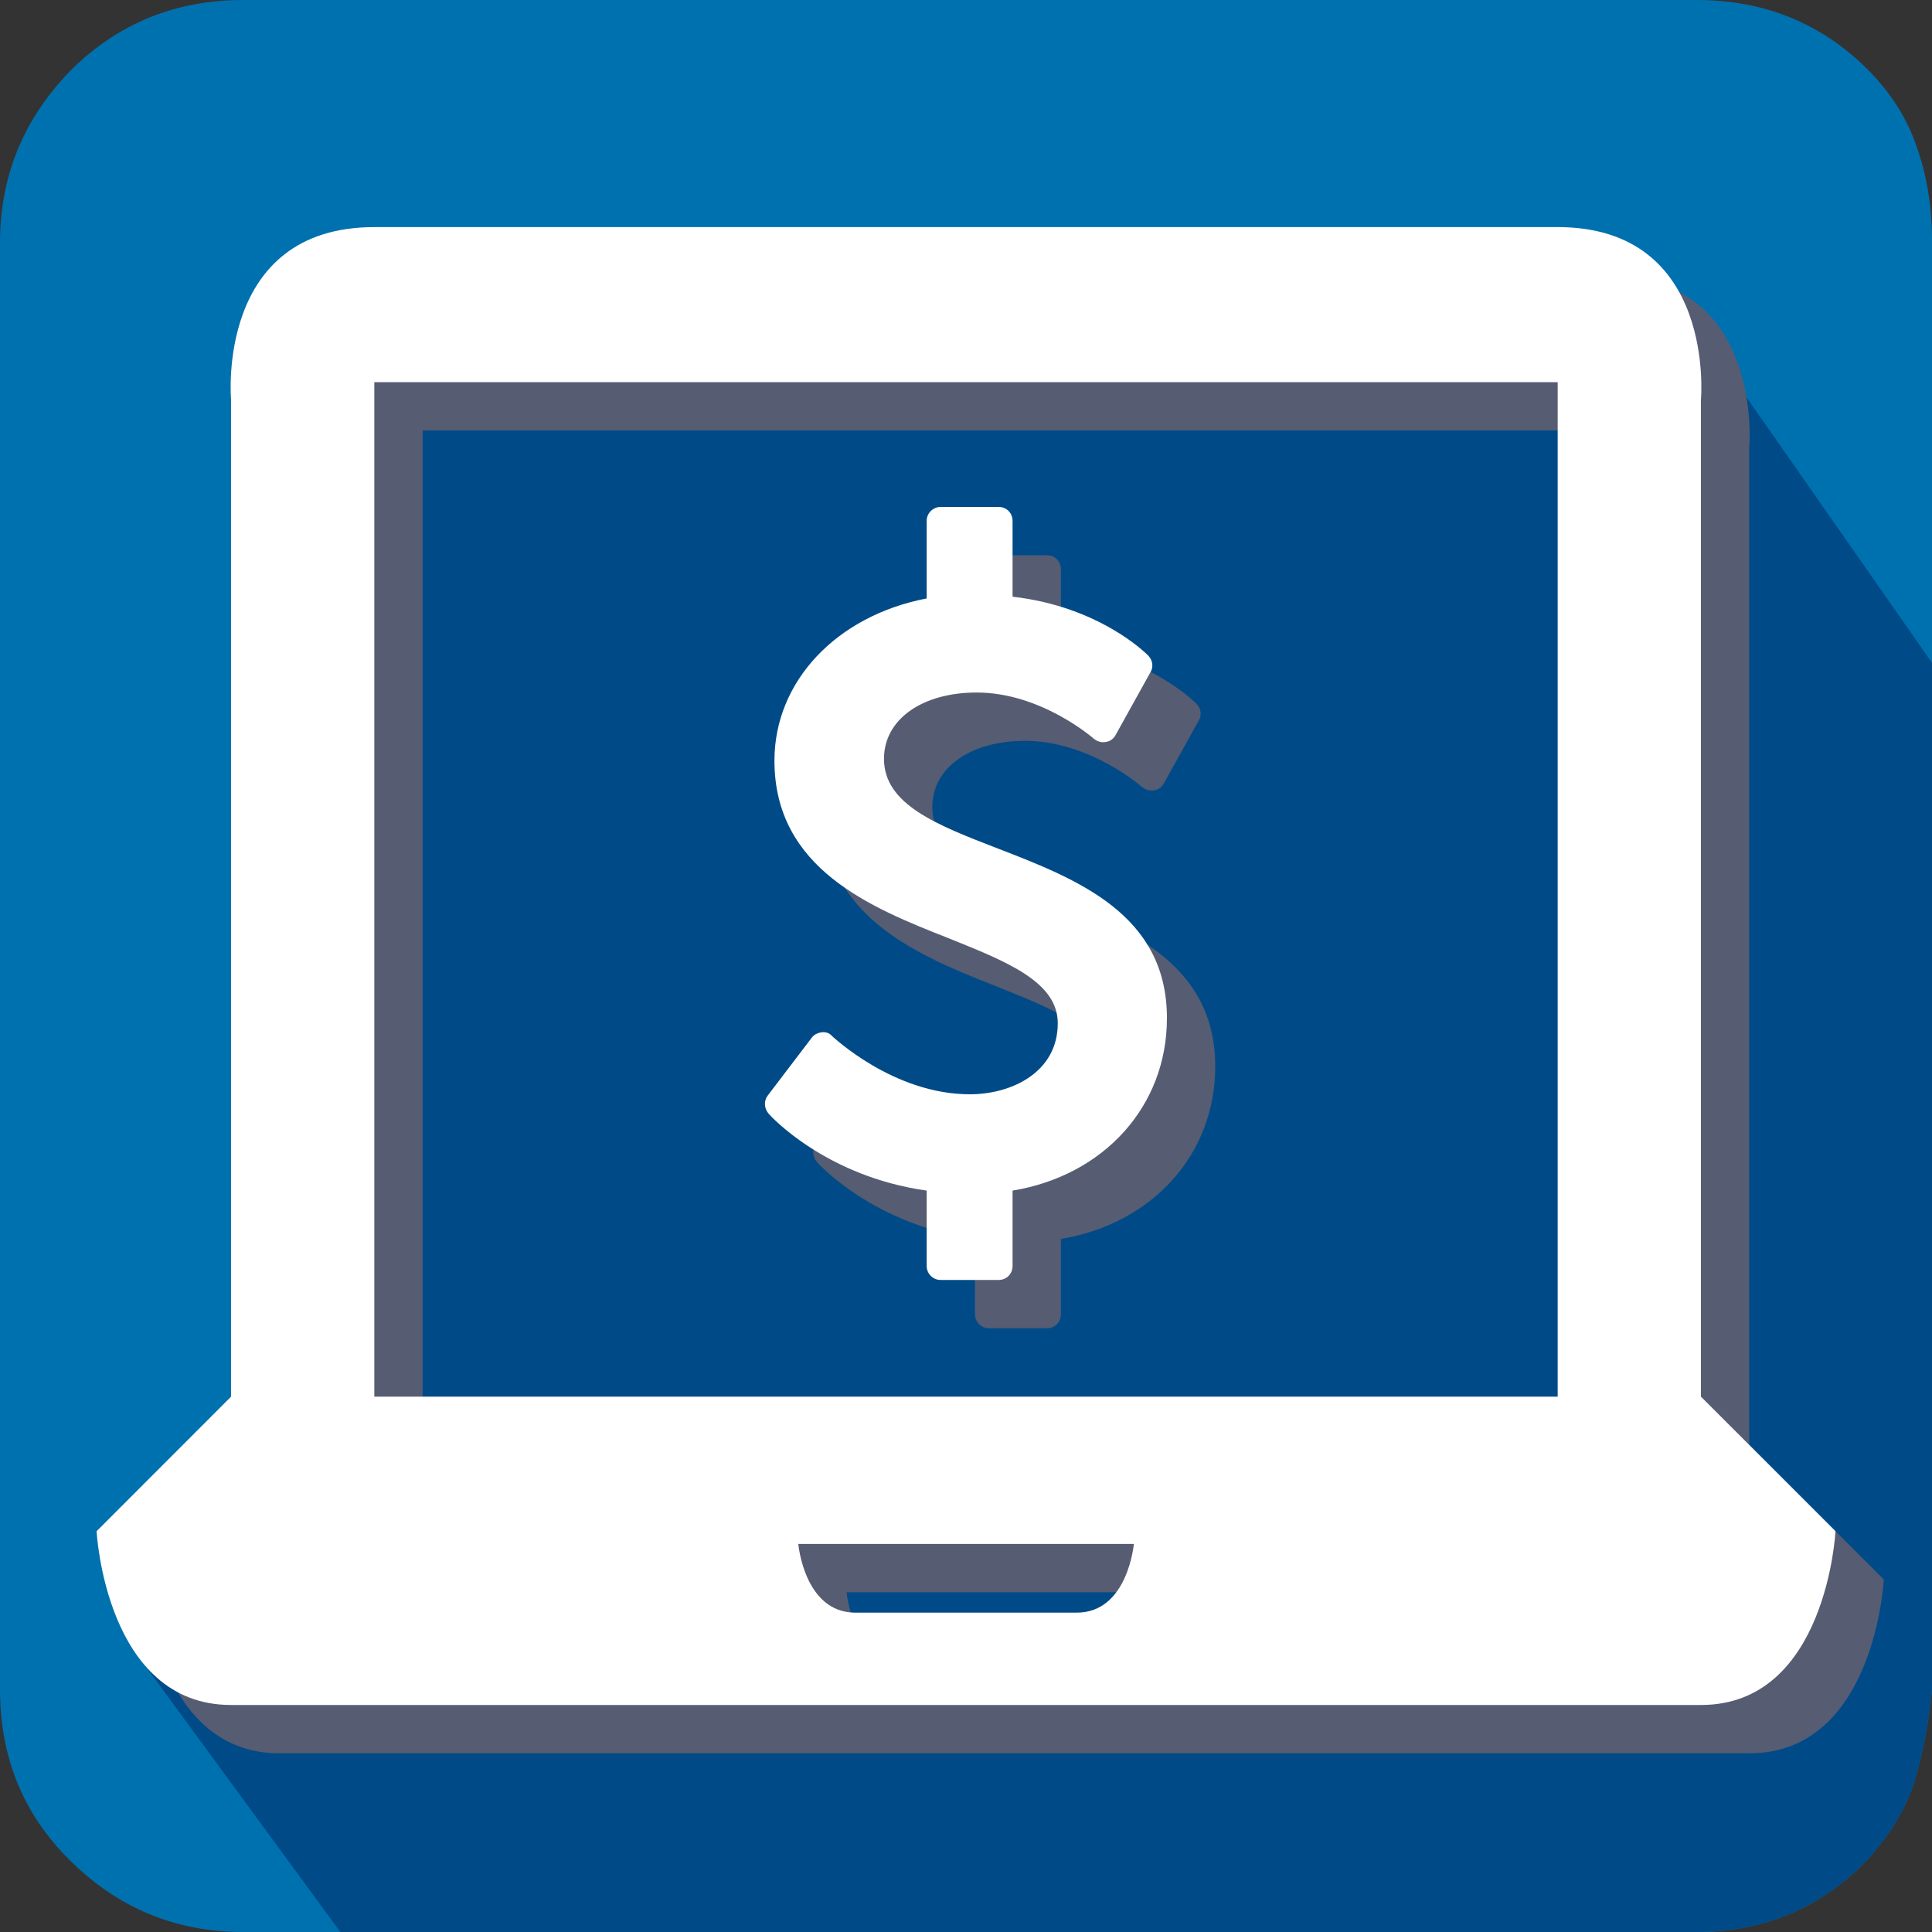
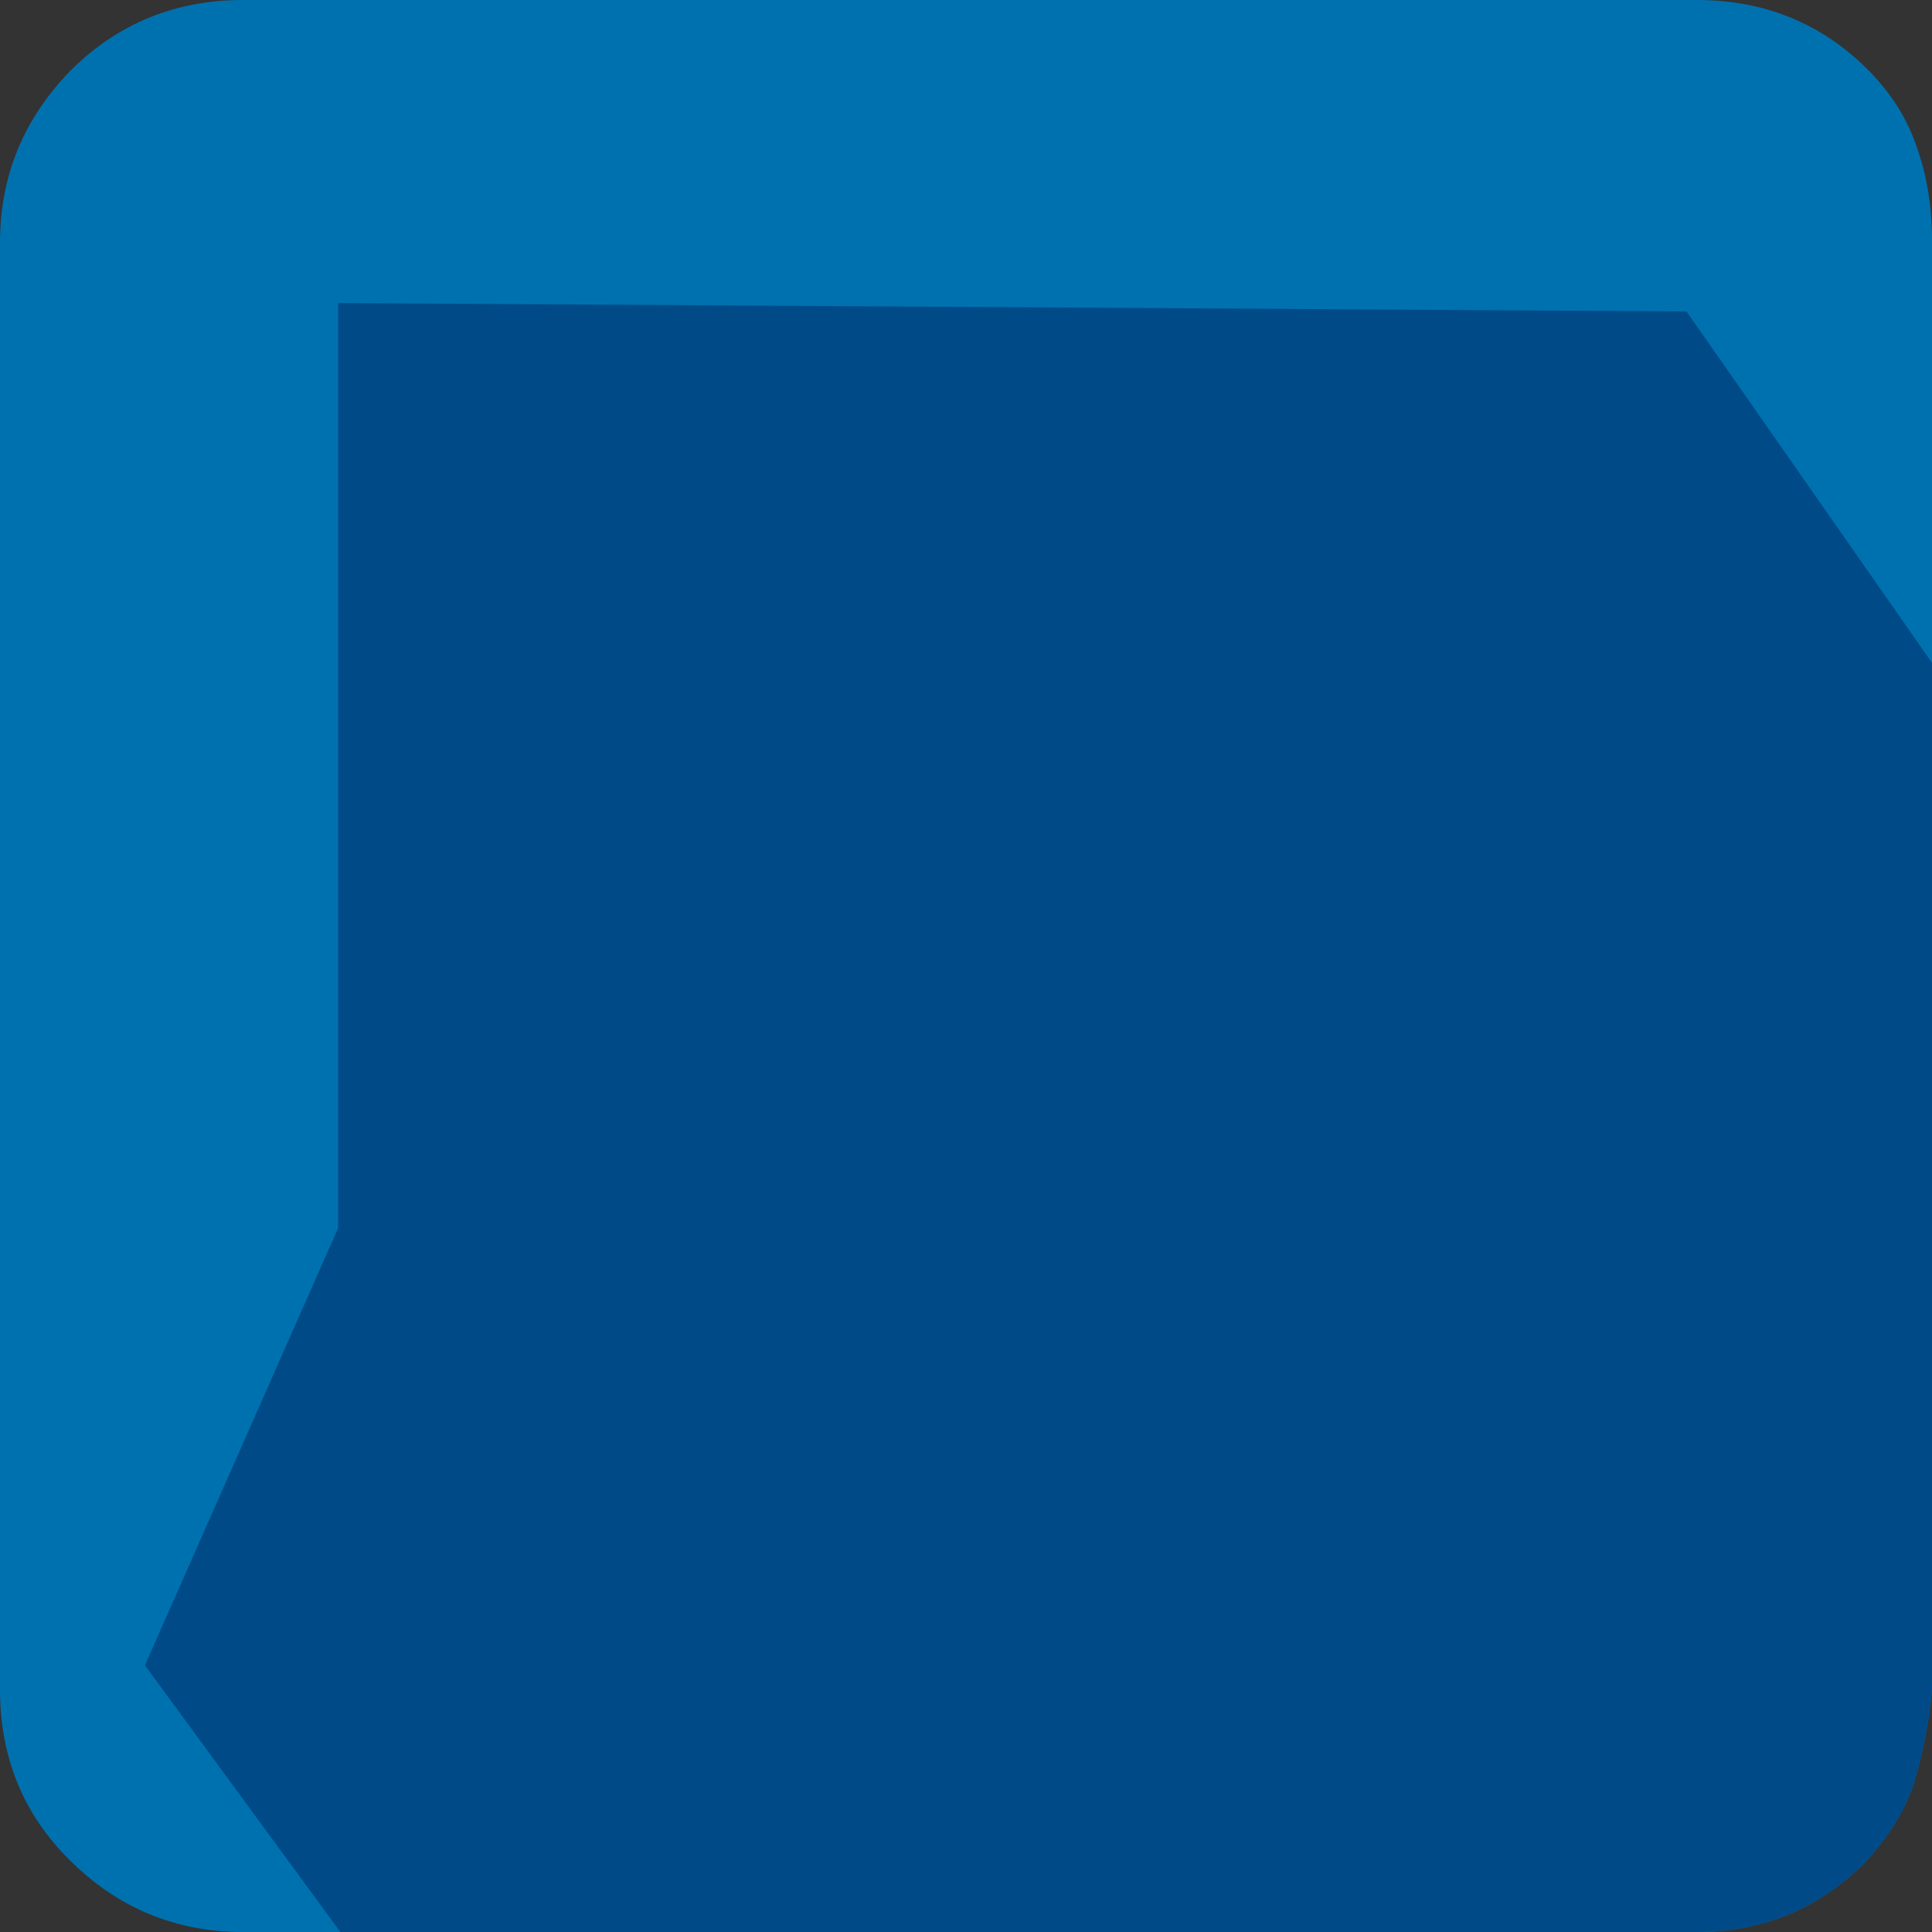
<svg xmlns="http://www.w3.org/2000/svg" version="1.1" id="Layer_18_copy" x="0px" y="0px" width="20px" height="20px" viewBox="0.5 60.5 20 20" enable-background="new 0.5 60.5 20 20" xml:space="preserve">
  <rect x="0.5" y="60.5" width="20" height="20" fill="#333333" stroke="none" />
  <g id="Layer_1_3_">
    <path fill="#0071AF" d="M20.5,77.986c-0.033,0.356-0.1,0.688-0.188,0.978c-0.1,0.288-0.264,0.556-0.506,0.815   c-0.478,0.479-1.057,0.721-1.744,0.721H3.016c-0.701,0-1.302-0.251-1.799-0.749C0.739,79.277,0.5,78.688,0.5,77.986V63.016   c0-0.703,0.249-1.297,0.743-1.798C1.723,60.745,2.314,60.5,3.016,60.5h15.047c0.707,0,1.295,0.245,1.77,0.718   c0.242,0.243,0.412,0.511,0.512,0.812c0.104,0.294,0.156,0.621,0.156,0.986V77.986L20.5,77.986z" />
  </g>
  <g>
    <path fill="#004B87" d="M4,73.213l-2,4.526L4.023,80.5h14.04c0.688,0,1.267-0.242,1.744-0.721c0.242-0.26,0.406-0.527,0.506-0.815   c0.088-0.29,0.154-0.621,0.188-0.978V67.363l-2.542-3.639L4,63.637V73.213z" />
  </g>
  <g>
-     <path fill="#565C72" d="M18.608,75.458v-10.32c0,0,0.163-1.787-1.483-1.787H4.875c-1.646,0-1.483,1.787-1.483,1.787v10.32L2,76.851   c0,0,0.092,1.799,1.392,1.799h15.217c1.301,0,1.392-1.799,1.392-1.799L18.608,75.458z M12.147,77.694H9.854   c-0.528,0-0.59-0.711-0.59-0.711h3.474C12.737,76.983,12.676,77.694,12.147,77.694z M17.125,75.458H4.875V64.956h12.25V75.458z" />
-   </g>
+     </g>
  <g>
-     <path fill="#FFFFFF" d="M18.108,74.958v-10.32c0,0,0.163-1.787-1.483-1.787H4.375c-1.646,0-1.483,1.787-1.483,1.787v10.32   L1.5,76.351c0,0,0.092,1.799,1.392,1.799h15.217c1.301,0,1.392-1.799,1.392-1.799L18.108,74.958z M11.647,77.194H9.354   c-0.528,0-0.59-0.711-0.59-0.711h3.474C12.237,76.483,12.176,77.194,11.647,77.194z M16.625,74.958H4.375V64.456h12.25V74.958z" />
-   </g>
-   <path fill="#565C72" d="M11.482,73.325v0.781c0,0.081-0.063,0.144-0.143,0.144h-0.603c-0.076,0-0.143-0.063-0.143-0.144v-0.781  c-1.044-0.146-1.616-0.771-1.638-0.798c-0.045-0.055-0.049-0.13-0.009-0.184l0.459-0.603c0.023-0.031,0.063-0.049,0.103-0.054  c0.04-0.005,0.08,0.008,0.106,0.04c0.009,0.006,0.634,0.602,1.425,0.602c0.438,0,0.911-0.231,0.911-0.735  c0-0.429-0.527-0.638-1.129-0.88c-0.804-0.316-1.804-0.719-1.804-1.839c0-0.821,0.643-1.5,1.576-1.679v-0.803  c0-0.081,0.067-0.144,0.143-0.144h0.603c0.081,0,0.143,0.063,0.143,0.144v0.785c0.906,0.103,1.389,0.594,1.406,0.611  c0.045,0.049,0.054,0.116,0.022,0.17l-0.362,0.652c-0.022,0.039-0.058,0.066-0.102,0.071c-0.045,0.008-0.085-0.005-0.121-0.032  c-0.004-0.004-0.545-0.48-1.214-0.48c-0.567,0-0.96,0.279-0.96,0.686c0,0.473,0.545,0.684,1.179,0.929  c0.821,0.317,1.75,0.68,1.75,1.755C13.081,72.45,12.429,73.169,11.482,73.325z" />
-   <path fill="#FFFFFF" d="M10.982,72.825v0.781c0,0.081-0.063,0.144-0.143,0.144h-0.603c-0.076,0-0.143-0.063-0.143-0.144v-0.781  c-1.044-0.146-1.616-0.771-1.638-0.798c-0.045-0.055-0.049-0.13-0.009-0.184l0.459-0.603c0.023-0.031,0.063-0.049,0.103-0.054  c0.04-0.005,0.08,0.008,0.106,0.04c0.009,0.006,0.634,0.602,1.425,0.602c0.438,0,0.911-0.231,0.911-0.735  c0-0.429-0.527-0.638-1.129-0.88c-0.804-0.316-1.804-0.719-1.804-1.839c0-0.821,0.643-1.5,1.576-1.679v-0.803  c0-0.081,0.067-0.144,0.143-0.144h0.603c0.081,0,0.143,0.063,0.143,0.144v0.785c0.906,0.103,1.389,0.594,1.406,0.611  c0.045,0.049,0.054,0.116,0.022,0.17l-0.362,0.652c-0.022,0.039-0.058,0.066-0.102,0.071c-0.045,0.008-0.085-0.005-0.121-0.032  c-0.004-0.004-0.545-0.48-1.214-0.48c-0.567,0-0.96,0.279-0.96,0.686c0,0.473,0.545,0.684,1.179,0.929  c0.821,0.317,1.75,0.68,1.75,1.755C12.581,71.95,11.929,72.669,10.982,72.825z" />
+     </g>
</svg>